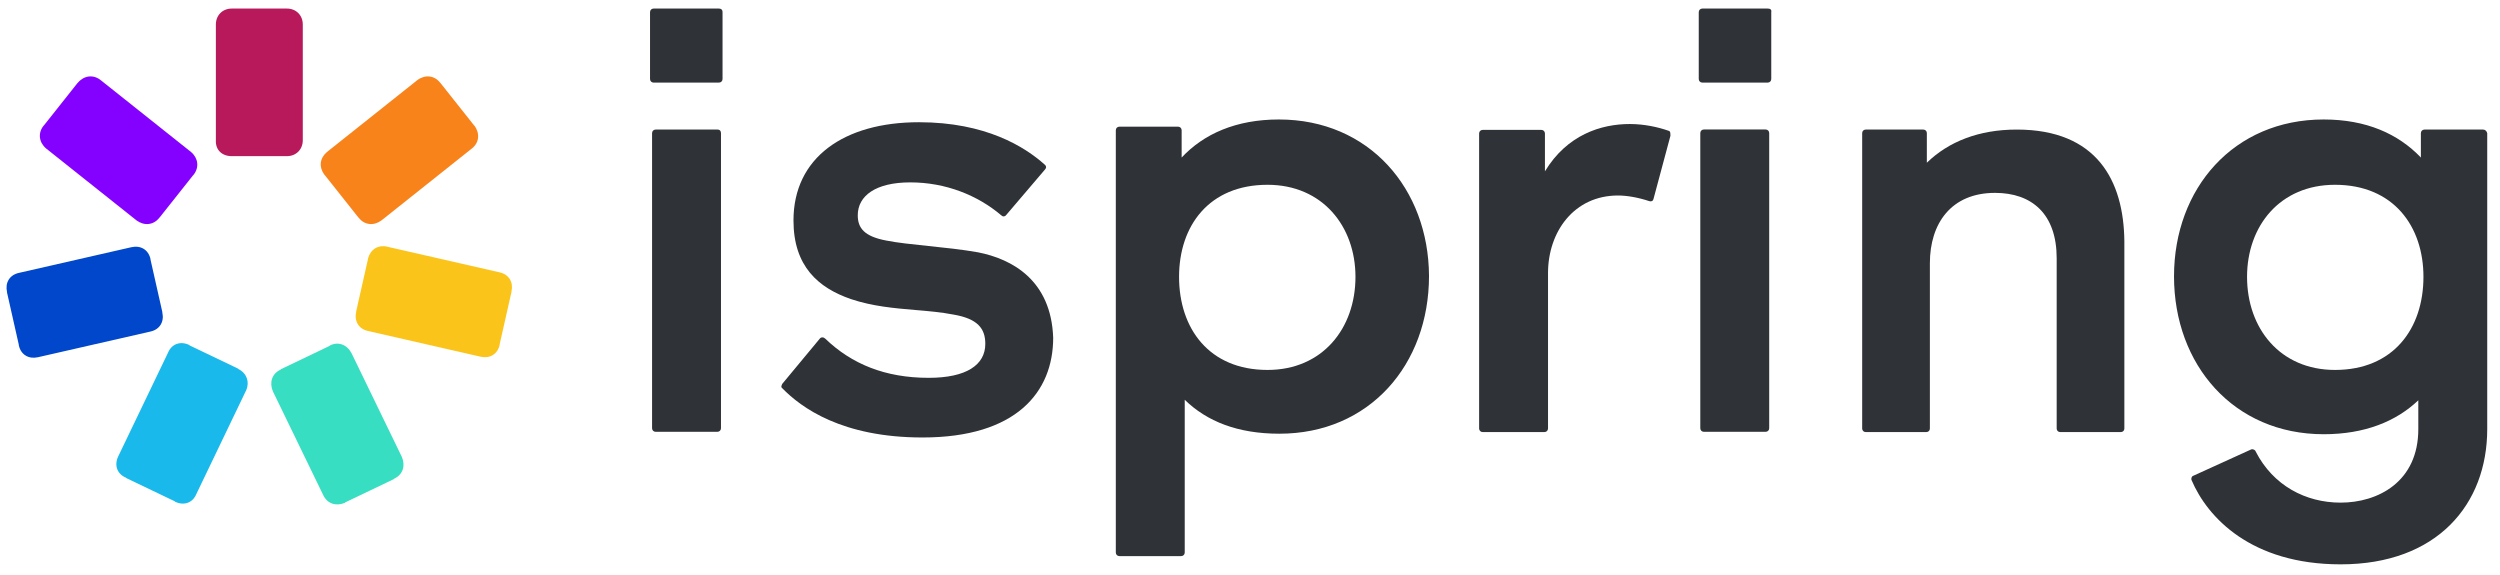
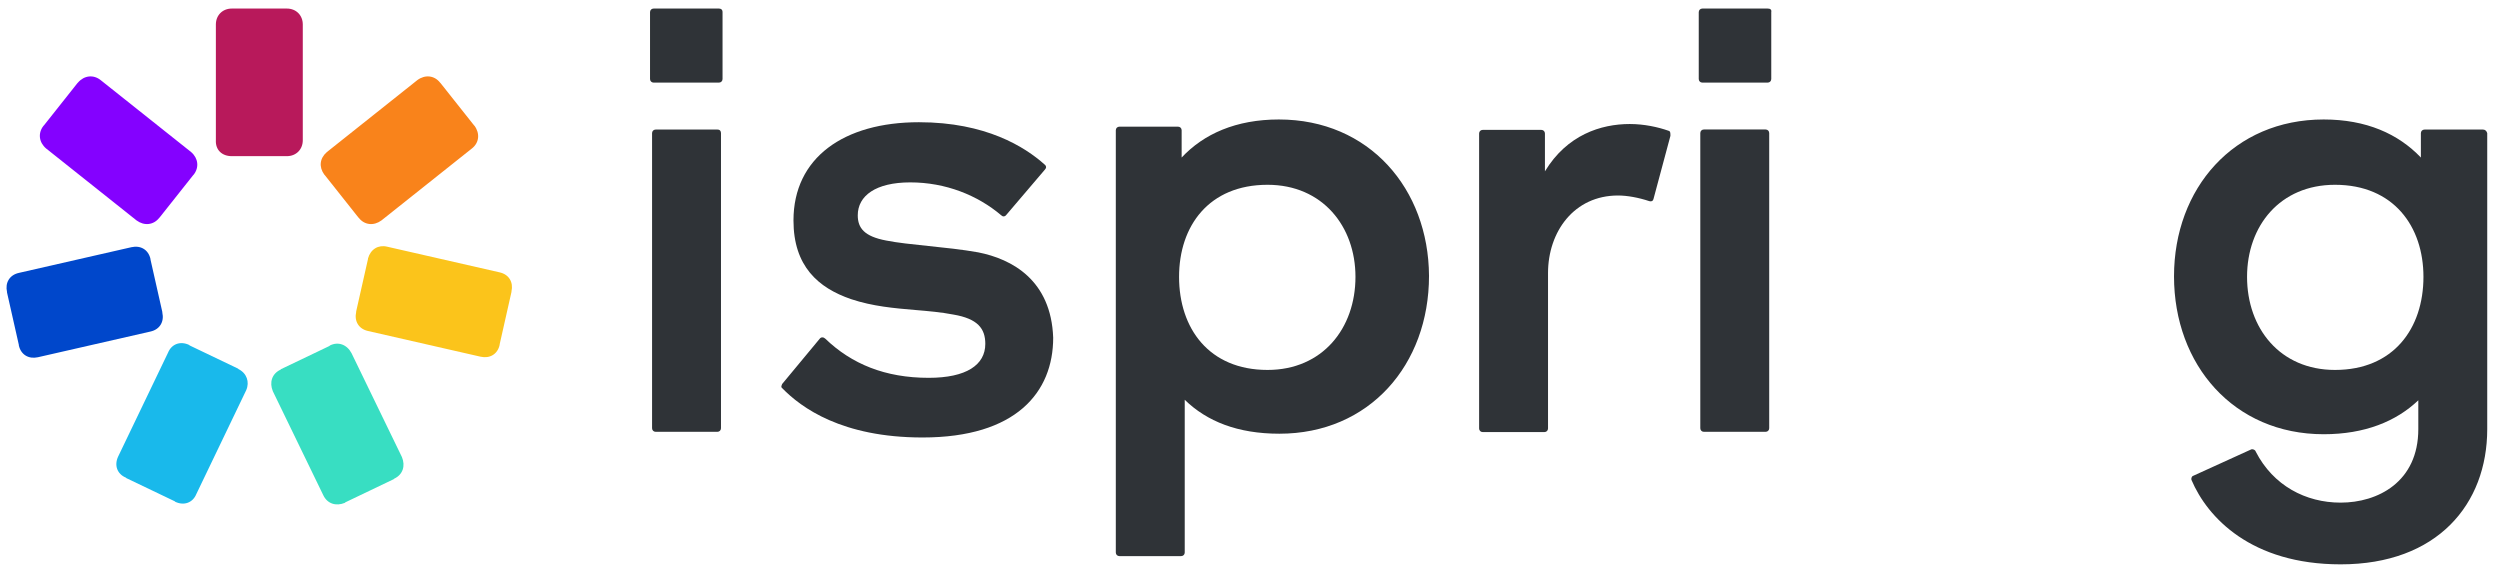
<svg xmlns="http://www.w3.org/2000/svg" width="287" height="66" viewBox="0 0 287 66" fill="none">
  <g clip-path="url(#clip0_1889_586)">
    <path d="M26.612 17.927H26.671H32.871H32.93C33.992 17.927 34.76 17.159 34.76 16.097V2.812C34.76 1.75 33.992 0.982 32.93 0.982H32.871H26.671H26.612C25.549 0.982 24.782 1.75 24.782 2.812V16.097C24.723 17.218 25.491 17.927 26.612 17.927Z" fill="#B8195B" />
    <path d="M18.277 25.012L18.336 24.953L22.174 20.111L22.233 20.052C22.882 19.226 22.764 18.163 21.938 17.454L11.546 9.189C10.72 8.539 9.657 8.657 8.948 9.484L8.889 9.543L5.052 14.384L4.993 14.443C4.343 15.27 4.461 16.333 5.288 17.041L15.679 25.307C16.565 25.956 17.628 25.838 18.277 25.012Z" fill="#8401FF" />
    <path d="M18.635 35.876V35.817L17.277 29.794V29.735C17.041 28.673 16.155 28.141 15.093 28.377L2.163 31.329C1.1 31.566 0.568 32.451 0.805 33.514V33.573L2.163 39.595V39.654C2.399 40.717 3.284 41.248 4.347 41.012L17.277 38.06C18.34 37.824 18.871 36.938 18.635 35.876Z" fill="#0047CB" />
    <path d="M27.38 42.373L27.321 42.314L21.771 39.657L21.712 39.598C20.708 39.126 19.704 39.48 19.291 40.484L13.564 52.41C13.092 53.414 13.446 54.417 14.45 54.831L14.509 54.89L20.058 57.547L20.118 57.606C21.121 58.078 22.125 57.724 22.538 56.72L28.265 44.794C28.679 43.849 28.324 42.845 27.38 42.373Z" fill="#19B9EB" />
    <path d="M37.876 39.66L37.817 39.719L32.267 42.376L32.208 42.435C31.204 42.907 30.909 43.911 31.322 44.914L37.108 56.841C37.581 57.844 38.584 58.14 39.588 57.726L39.647 57.667L45.197 55.01L45.256 54.951C46.26 54.479 46.555 53.475 46.142 52.472L40.356 40.545C39.824 39.542 38.821 39.187 37.876 39.66Z" fill="#38DEC2" />
    <path d="M42.246 29.673V29.733L40.888 35.755V35.814C40.652 36.876 41.183 37.762 42.246 37.998L55.176 40.95C56.239 41.187 57.124 40.655 57.36 39.592V39.533L58.718 33.511V33.452C58.955 32.389 58.423 31.504 57.36 31.267L44.43 28.316C43.427 28.079 42.541 28.611 42.246 29.673Z" fill="#FBC41B" />
    <path d="M37.234 20.052L37.293 20.111L41.131 24.953L41.19 25.012C41.839 25.838 42.902 25.956 43.788 25.307L54.179 17.041C55.006 16.392 55.124 15.329 54.474 14.443L54.415 14.384L50.577 9.543L50.519 9.484C49.869 8.657 48.806 8.539 47.921 9.189L37.529 17.454C36.703 18.163 36.585 19.167 37.234 20.052Z" fill="#F9831B" />
    <path d="M195.43 0.982H202.928C203.223 0.982 203.401 1.1 203.341 1.395V9.071C203.341 9.307 203.164 9.484 202.928 9.484H195.43C195.194 9.484 195.016 9.307 195.016 9.071V1.395C195.016 1.159 195.194 0.982 195.43 0.982Z" fill="#2F3337" />
    <path d="M75.036 0.982H82.534C82.77 0.982 82.948 1.1 82.948 1.395V9.071C82.948 9.307 82.77 9.484 82.534 9.484H75.036C74.8 9.484 74.623 9.307 74.623 9.071V1.395C74.623 1.159 74.8 0.982 75.036 0.982Z" fill="#2F3337" />
    <path d="M106.551 28.237C104.727 28.048 103.028 27.872 101.718 27.61C99.238 27.138 98.471 26.193 98.471 24.717C98.471 22.474 100.537 20.938 104.493 20.938C108.566 20.938 112.227 22.415 114.943 24.717C115.12 24.894 115.356 24.894 115.534 24.658L119.962 19.462C120.139 19.285 120.139 19.049 119.903 18.872C117.659 16.865 113.172 14.031 105.496 14.031C96.876 14.031 91.091 18.104 91.091 25.308C91.091 30.562 93.924 33.042 97.703 34.341C100.207 35.175 102.688 35.386 105.079 35.588C106.578 35.715 108.042 35.839 109.452 36.112C112.227 36.584 113.113 37.706 113.113 39.477C113.113 41.898 110.928 43.374 106.618 43.374C101.6 43.374 97.762 41.78 94.751 38.887C94.574 38.71 94.279 38.651 94.102 38.887L89.791 44.083C89.781 44.114 89.768 44.146 89.756 44.177C89.7 44.321 89.646 44.458 89.791 44.555C91.976 46.799 96.64 50.223 105.91 50.223C116.656 50.223 120.906 45.027 120.906 38.769C120.67 32.156 116.183 29.736 112.287 28.968C110.431 28.639 108.425 28.431 106.551 28.237Z" fill="#2F3337" />
    <path d="M82.356 14.873H75.271C75.035 14.873 74.857 15.05 74.857 15.286V49.159C74.857 49.395 75.035 49.573 75.271 49.573H82.356C82.592 49.573 82.769 49.395 82.769 49.159V15.286C82.769 15.05 82.65 14.873 82.356 14.873Z" fill="#2F3337" />
    <path fill-rule="evenodd" clip-rule="evenodd" d="M146.811 13.716C141.911 13.716 138.191 15.369 135.653 18.085V14.954C135.653 14.718 135.475 14.541 135.239 14.541H128.509C128.272 14.541 128.095 14.718 128.095 14.954V63.429C128.095 63.665 128.272 63.842 128.509 63.842H135.594C135.829 63.842 136.007 63.665 136.007 63.429V45.894C138.545 48.373 142.088 49.79 146.87 49.79C157.202 49.79 164.051 41.879 164.051 31.665C163.992 21.687 157.202 13.716 146.811 13.716ZM145.512 42.469C138.782 42.469 135.357 37.687 135.357 31.783C135.357 25.938 138.782 21.214 145.512 21.214C151.83 21.214 155.608 25.997 155.608 31.783C155.608 37.687 151.83 42.469 145.512 42.469Z" fill="#2F3337" />
    <path d="M187.101 14.237C188.754 14.237 190.348 14.591 191.529 15.005C191.765 15.063 191.765 15.241 191.765 15.595L189.817 22.857C189.758 23.093 189.581 23.152 189.344 23.093C188.104 22.68 186.806 22.444 185.743 22.444C180.724 22.444 177.713 26.577 177.713 31.359V49.19C177.713 49.426 177.536 49.603 177.3 49.603H170.215C169.979 49.603 169.802 49.426 169.802 49.19V15.324C169.802 15.088 169.979 14.911 170.215 14.911H176.946C177.182 14.911 177.359 15.088 177.359 15.324V19.669C179.898 15.477 183.794 14.237 187.101 14.237Z" fill="#2F3337" />
    <path fill-rule="evenodd" clip-rule="evenodd" d="M285.061 14.874H278.33C278.095 14.874 277.917 15.051 277.917 15.287V18.085C275.32 15.369 271.659 13.716 266.758 13.716C256.426 13.716 249.577 21.628 249.577 31.724C249.577 41.879 256.426 49.849 266.758 49.849C271.482 49.849 275.083 48.373 277.622 45.953V49.259C277.622 55.34 272.958 57.702 268.707 57.702C264.692 57.702 260.972 55.753 258.965 51.857C258.906 51.621 258.552 51.502 258.375 51.621L251.762 54.632C251.585 54.691 251.525 54.986 251.585 55.104C253.415 59.414 258.434 64.787 268.707 64.787C279.807 64.787 285.534 57.879 285.534 49.259V15.287C285.475 15.051 285.297 14.874 285.061 14.874ZM268.057 42.469C261.74 42.469 257.962 37.687 257.962 31.783C257.962 25.938 261.74 21.214 268.057 21.214C274.788 21.214 278.212 25.997 278.212 31.783C278.212 37.687 274.788 42.469 268.057 42.469Z" fill="#2F3337" />
    <path d="M195.607 14.865H202.692C202.928 14.865 203.105 15.042 203.105 15.278V49.16C203.105 49.396 202.928 49.573 202.692 49.573H195.607C195.371 49.573 195.194 49.396 195.194 49.16V15.278C195.194 15.042 195.371 14.865 195.607 14.865Z" fill="#2F3337" />
-     <path d="M231.525 14.874C227.175 14.874 223.695 16.258 221.202 18.681V15.277C221.202 15.047 221.028 14.874 220.796 14.874H214.185C213.953 14.874 213.778 15.047 213.778 15.277V49.199C213.778 49.43 213.953 49.603 214.185 49.603H221.144C221.376 49.603 221.55 49.43 221.55 49.199V30.219C221.55 25.662 223.986 22.142 229.031 22.142C233.264 22.142 236.106 24.566 236.106 29.642V49.199C236.106 49.43 236.28 49.603 236.512 49.603H243.471C243.703 49.603 243.877 49.43 243.877 49.199V27.738C243.819 20.7 240.687 14.874 231.525 14.874Z" fill="#2F3337" />
  </g>
  <defs>
    <clipPath id="clip0_1889_586">
      <rect width="285.884" height="65.11" fill="white" transform="translate(0.749 0.89)" />
    </clipPath>
  </defs>
</svg>